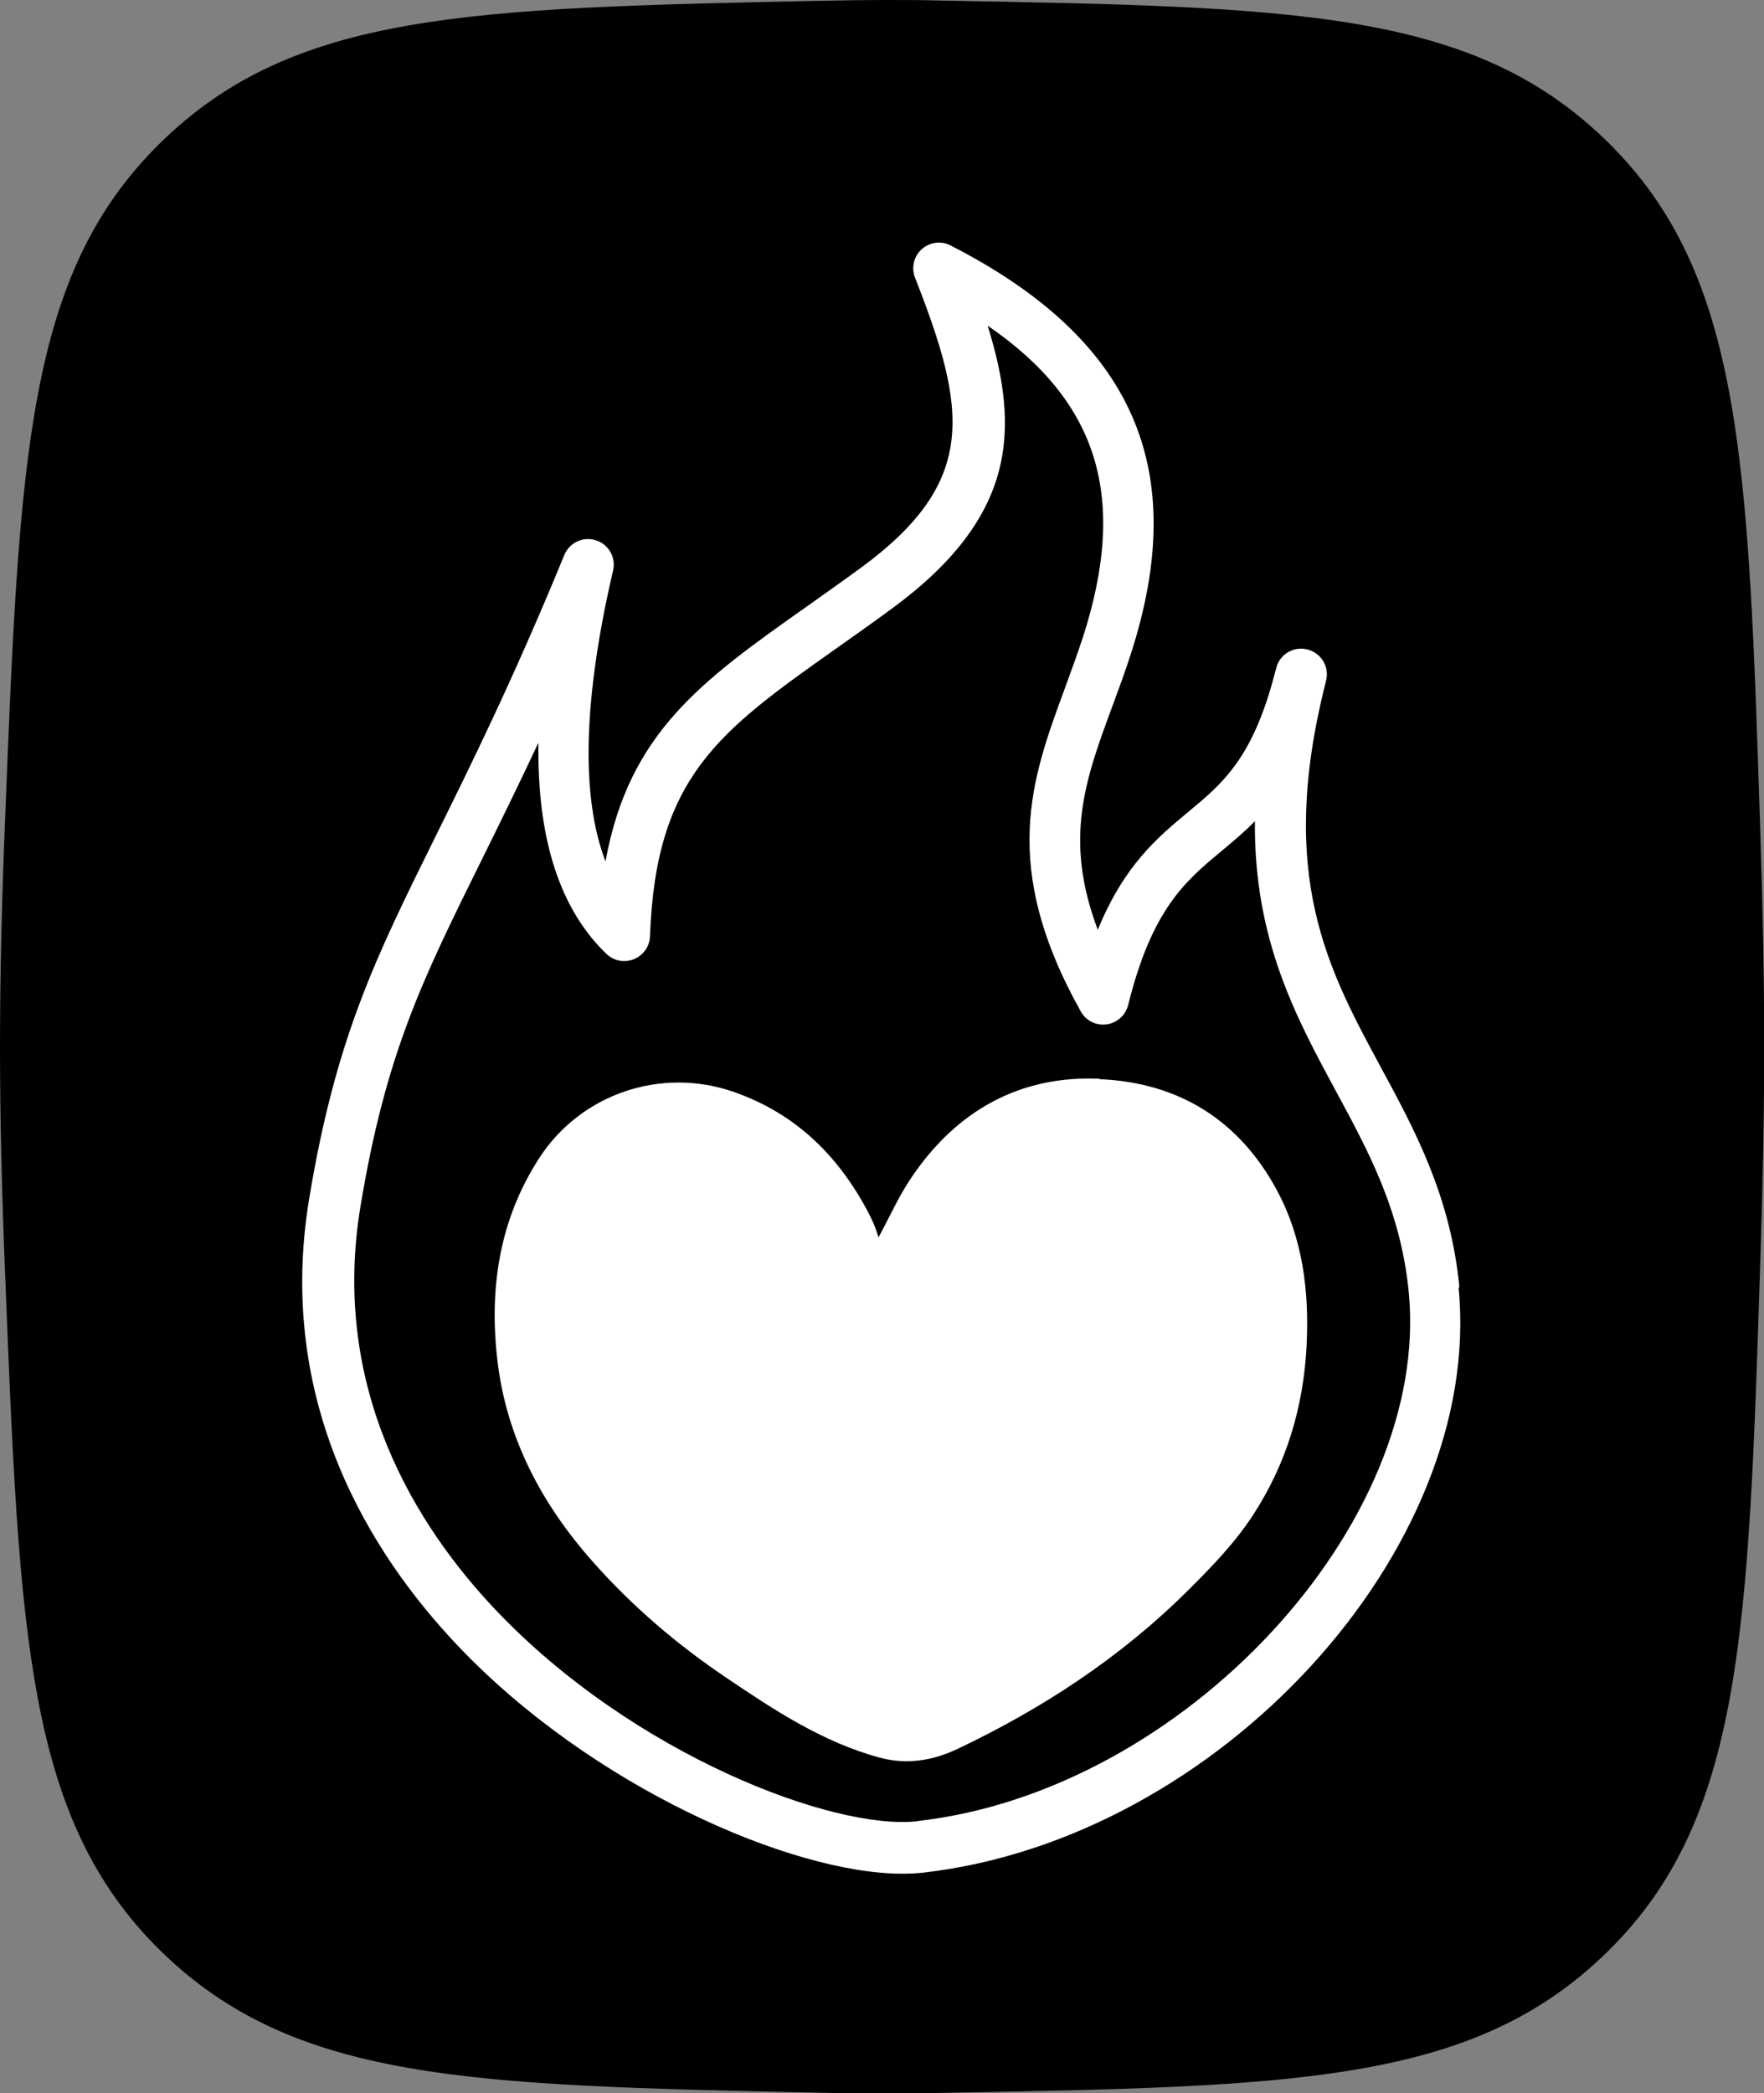
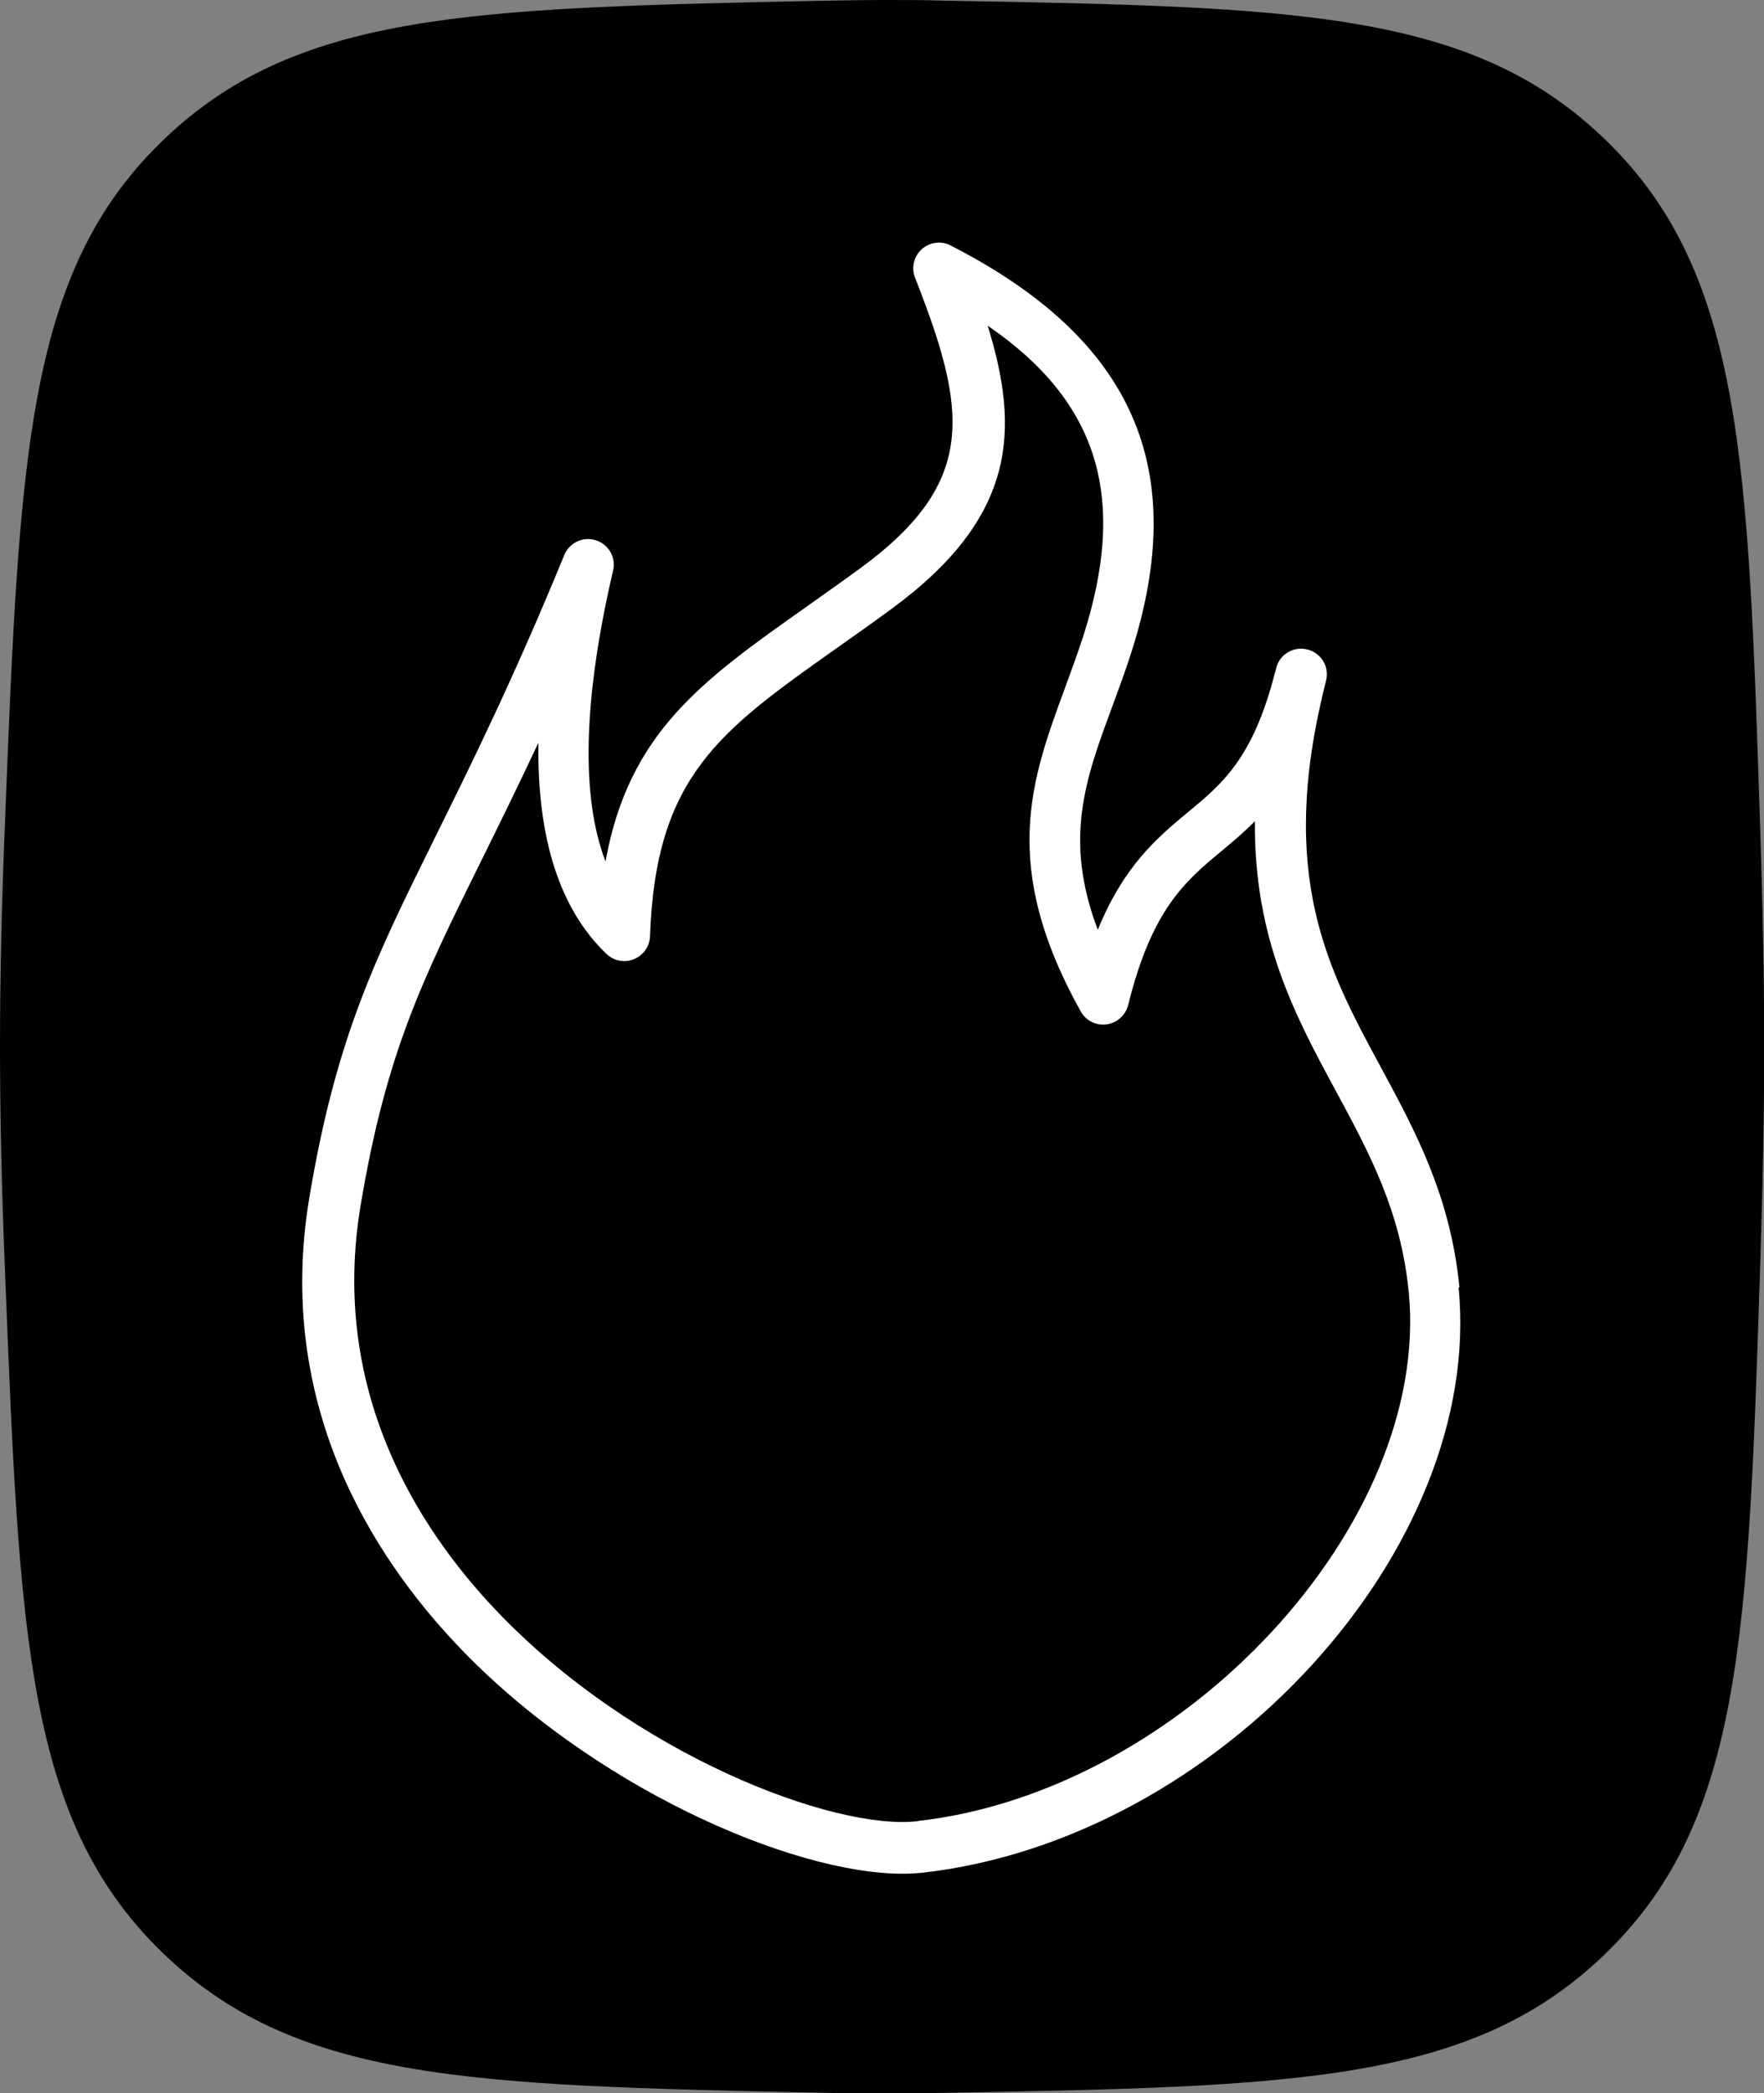
<svg xmlns="http://www.w3.org/2000/svg" viewBox="0 0 86 102">
  <rect x="0" y="0" width="86" height="102" fill="#808080" stroke="none" />
  <defs>
    <style>
      .cls-1 {
        fill: #000;
      }

      .cls-1, .cls-2 {
        stroke-width: 0px;
      }

      .cls-2 {
        fill: #fff;
      }
    </style>
  </defs>
  <g id="BACKGROUNDS">
    <g id="NOIR">
      <path class="cls-1" d="M.25,39.9C.95,22.21,1.3,13.36,7.81,6.97,14.32.58,22.85.4,39.9.04c1.15-.02,2.26-.04,3.34-.04.88,0,1.79,0,2.72.03,17.27.31,25.9.46,32.45,6.92,6.55,6.46,6.83,15.51,7.41,33.61.12,3.66.19,7.21.19,10.45s-.07,6.79-.19,10.45c-.58,18.1-.86,27.15-7.41,33.61-6.55,6.46-15.18,6.61-32.45,6.92-.93.02-1.84.03-2.72.03-1.07,0-2.19-.01-3.34-.04-17.06-.36-25.58-.55-32.09-6.93C1.3,88.64.95,79.79.25,62.1.09,58.21,0,54.43,0,51s.09-7.21.25-11.1Z" />
    </g>
  </g>
  <g id="ILLUS._NOIR" data-name="ILLUS. NOIR">
    <g>
-       <path class="cls-2" d="M53.6,52.57c-3.88-.17-6.95,1.56-9.13,4.76-.64.93-1.1,1.98-1.64,2.97-.06-.18-.13-.42-.23-.65-.1-.23-.21-.46-.33-.68-1.46-2.72-3.54-4.73-6.5-5.76-3.53-1.23-7.46.09-9.49,3.24-1.93,2.99-2.43,6.3-2.04,9.76.43,3.83,2.16,7.09,4.7,9.94,1.91,2.15,4.08,4,6.47,5.61,2.34,1.58,4.7,3.14,7.47,3.89.51.14,1.06.2,1.59.17.77-.04,1.51-.26,2.21-.59,4.14-1.97,7.94-4.45,11.21-7.7,1.15-1.14,2.29-2.31,3.18-3.67,1.65-2.52,2.48-5.3,2.63-8.29.13-2.64-.18-5.22-1.46-7.59-1.85-3.42-4.81-5.23-8.63-5.39Z" />
      <path class="cls-2" d="M71.15,62.73c-.43-4.44-2.16-7.63-3.83-10.72-2.59-4.79-5.04-9.32-2.73-18.6.02-.08.04-.17.06-.25.17-.67-.24-1.34-.91-1.51-.67-.17-1.35.23-1.52.9-.02.09-.04.17-.07.26-1.07,4.15-2.55,5.38-4.26,6.79-1.46,1.22-3.08,2.56-4.37,5.71-1.68-4.44-.6-7.35.71-10.89.3-.82.62-1.67.9-2.55,2.92-9.02.13-15.35-8.79-19.91-.46-.24-1.02-.16-1.41.19-.38.35-.51.9-.32,1.38,2.53,6.44,3.09,9.94-2.64,14.14-.94.69-1.83,1.31-2.67,1.91-5.05,3.57-8.64,6.1-9.78,12.4-1.21-3.16-1.09-7.91.37-14.18.15-.63-.22-1.28-.84-1.47-.62-.2-1.29.11-1.54.72-2.52,6.14-4.62,10.36-6.3,13.76-2.91,5.88-4.83,9.76-6.13,17.56-1.67,9.99,3.02,17.39,7.24,21.83,6.47,6.82,16.22,11.11,21.68,11.11.35,0,.68-.02.99-.05,14.43-1.64,27.37-15.76,26.12-28.51ZM44.74,88.75c-4.07.47-13.87-3.23-20.58-10.3-3.83-4.04-8.08-10.73-6.58-19.7,1.24-7.43,3-10.98,5.91-16.86.82-1.66,1.74-3.52,2.76-5.7-.07,4.67,1.04,8.12,3.32,10.3.36.34.88.44,1.34.25.46-.19.76-.62.78-1.11.27-7.8,3.4-10.01,9.08-14.03.85-.6,1.76-1.24,2.71-1.94,6.08-4.46,6.25-8.71,4.67-13.79,5.45,3.73,6.83,8.43,4.64,15.2-.28.85-.58,1.66-.87,2.46-1.64,4.45-3.2,8.65.77,15.76.25.45.75.7,1.26.63.51-.07.92-.44,1.05-.94,1.16-4.68,2.79-6.04,4.52-7.48.54-.45,1.1-.91,1.66-1.48-.05,5.75,1.98,9.51,3.96,13.17,1.62,3,3.15,5.83,3.54,9.77,1.1,11.3-10.97,24.31-23.92,25.78Z" />
    </g>
  </g>
</svg>